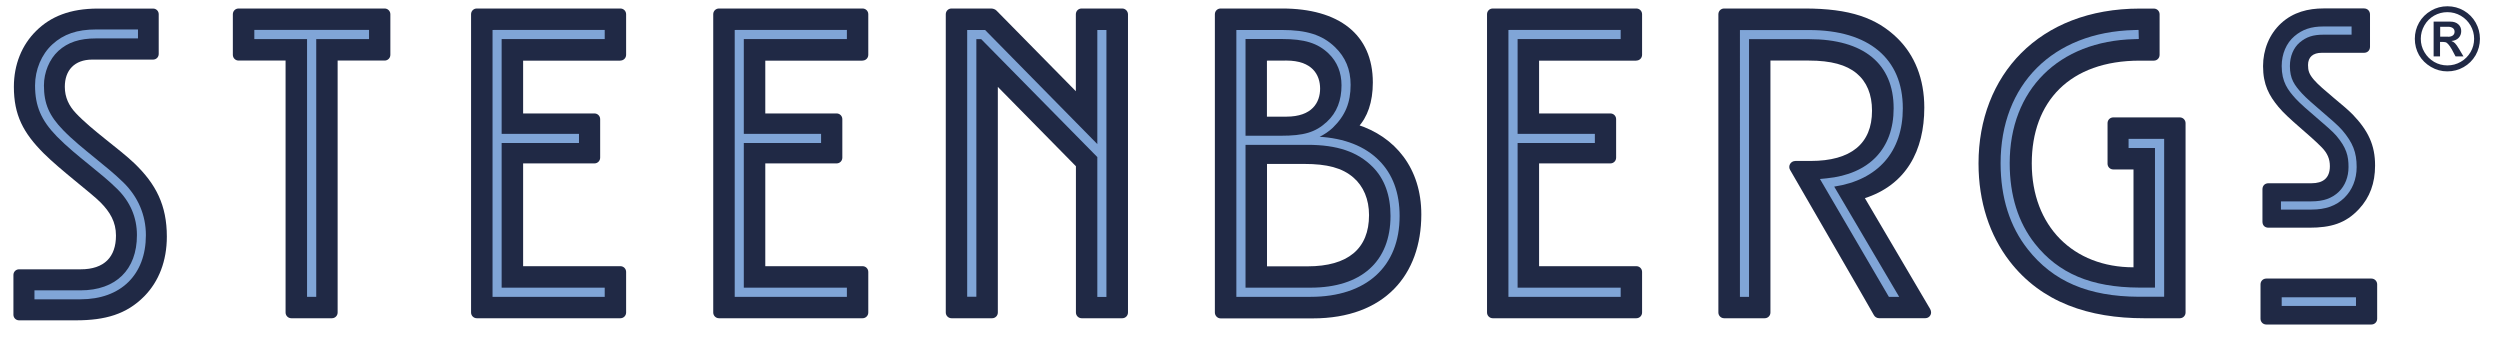
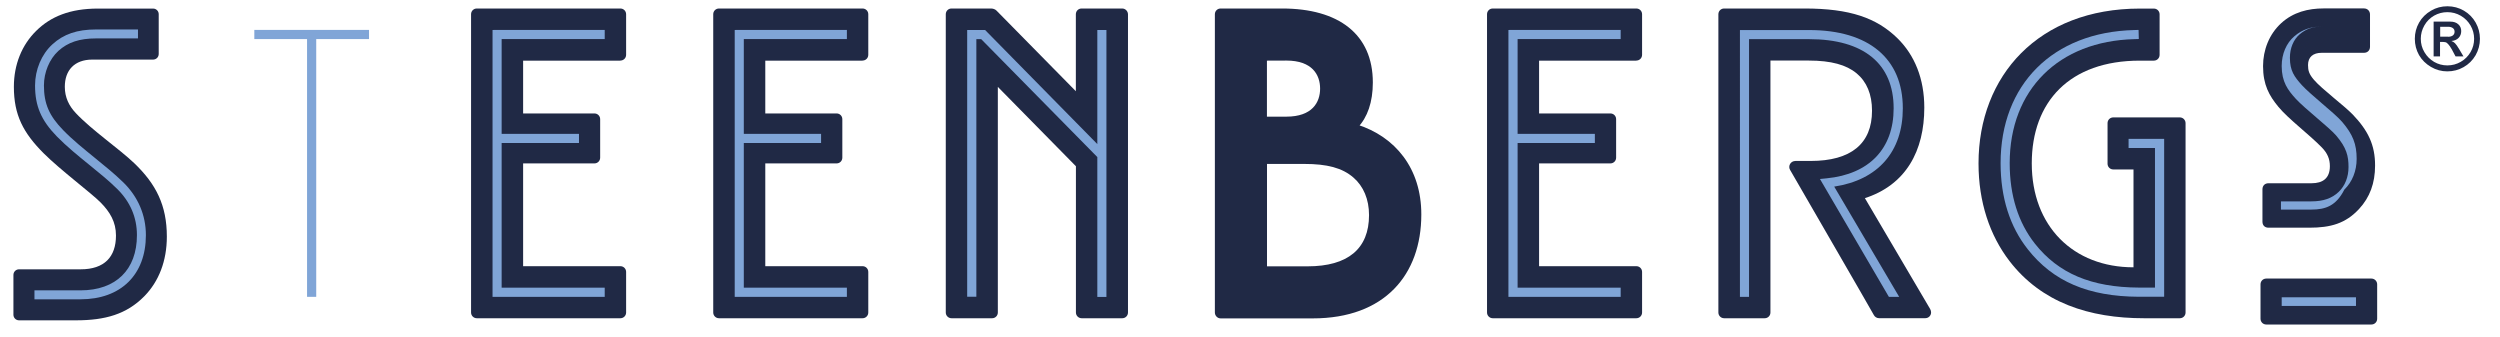
<svg xmlns="http://www.w3.org/2000/svg" version="1.1" id="Layer_1" x="0px" y="0px" viewBox="23 20 335.2 45.19" style="enable-background:new 0 0 380.32 103.19;" xml:space="preserve">
  <style type="text/css">
	.st0{fill:#202945;}
	.st1{fill:#80A5D7;}
</style>
  <g>
    <path class="st0" d="M346.78,25.2c0-0.78,0.19-1.5,0.57-2.17c0.38-0.67,0.92-1.2,1.6-1.6c0.68-0.4,1.42-0.59,2.2-0.59   c0.8,0,1.54,0.2,2.21,0.59c0.67,0.39,1.2,0.93,1.58,1.6c0.38,0.68,0.57,1.4,0.57,2.17c0,0.8-0.2,1.54-0.59,2.22   c-0.39,0.67-0.93,1.2-1.6,1.58c-0.67,0.38-1.4,0.57-2.18,0.57c-0.79,0-1.52-0.2-2.2-0.6c-0.68-0.4-1.22-0.93-1.6-1.59   C346.97,26.72,346.78,25.99,346.78,25.2 M347.58,25.2c0,0.65,0.16,1.25,0.49,1.8c0.32,0.55,0.76,0.98,1.3,1.3   c0.54,0.31,1.13,0.47,1.77,0.47c0.65,0,1.25-0.16,1.8-0.48c0.56-0.32,0.99-0.76,1.31-1.3c0.32-0.55,0.48-1.14,0.48-1.79   c0-0.64-0.16-1.23-0.48-1.78c-0.32-0.55-0.76-0.99-1.31-1.31c-0.55-0.32-1.15-0.48-1.8-0.48c-0.64,0-1.23,0.16-1.78,0.47   c-0.55,0.32-0.98,0.75-1.3,1.31C347.74,23.97,347.58,24.57,347.58,25.2 M351.56,22.9c0.43,0,0.78,0.12,1.04,0.35   c0.27,0.24,0.4,0.54,0.4,0.92c0,0.36-0.12,0.67-0.35,0.91c-0.23,0.24-0.55,0.38-0.94,0.41v0.02c0.17,0.06,0.32,0.15,0.46,0.29   c0.14,0.14,0.33,0.41,0.58,0.83l0.55,0.93h-1.06l-0.22-0.41c-0.19-0.38-0.36-0.69-0.53-0.93c-0.17-0.24-0.31-0.39-0.43-0.48   c-0.12-0.08-0.29-0.12-0.51-0.12h-0.39v1.94h-0.86V22.9H351.56z M351.23,24.93c0.28,0,0.49-0.06,0.65-0.18   c0.15-0.12,0.23-0.28,0.23-0.5c0-0.21-0.08-0.38-0.24-0.49c-0.16-0.11-0.37-0.17-0.63-0.17h-1.06v1.33H351.23z" />
    <g>
      <path class="st0" d="M41.01,41.89c2.9,2.78,4.36,5.63,4.36,9.83c0,3.27-1.07,6-3,7.98c-2.39,2.44-5.27,3.25-9.19,3.25    c-1.84,0-5.15,0-7.63,0c-0.42,0-0.75-0.34-0.75-0.75v-5.34c0-0.42,0.34-0.75,0.75-0.75c1.12,0,7.47,0,8.27,0    c3.17,0,4.73-1.66,4.73-4.53c0-1.82-0.8-3.16-2.08-4.45c-1.19-1.21-5.36-4.33-7.59-6.55c-2.76-2.76-4.02-5.14-4.02-8.94    c0-2.98,1.06-5.6,2.99-7.5c1.94-1.92,4.54-2.99,8.29-2.99c1.72,0,4.92,0,7.39,0c0.42,0,0.75,0.34,0.75,0.75v5.34    c0,0.42-0.34,0.75-0.75,0.75c-1.12,0-7.51,0-8.15,0c-2.4,0-3.69,1.44-3.69,3.64c0,1.44,0.56,2.56,1.47,3.53    C35.3,37.44,38.98,39.95,41.01,41.89z" />
      <path class="st1" d="M33.8,60.13h-6.18v-1.2h6.18c4.74,0,7.56-2.77,7.56-7.4c0-2.39-0.9-4.48-2.66-6.21    c-1.11-1.1-2.39-2.13-3.73-3.22c-1.49-1.21-3.03-2.46-4.35-3.81c-2.1-2.16-2.92-4.07-2.92-6.83c0-2.12,0.87-4.18,2.32-5.51    c1.51-1.38,3.32-2,5.87-2h5.61v1.2h-5.61c-2.23,0-3.79,0.52-5.07,1.68c-1.19,1.09-1.93,2.86-1.93,4.63c0,2.44,0.7,4.06,2.58,5.99    c1.27,1.31,2.79,2.53,4.25,3.72c1.31,1.06,2.66,2.16,3.82,3.29c1.98,1.94,3.02,4.39,3.02,7.07C42.56,56.84,39.2,60.13,33.8,60.13z    " />
    </g>
    <g>
-       <path class="st0" d="M74.57,21.14H54.99c-0.43,0-0.77,0.34-0.77,0.77v5.44c0,0.43,0.34,0.77,0.77,0.77h6.3V61.9    c0,0.43,0.35,0.77,0.77,0.77h5.44c0.43,0,0.77-0.34,0.77-0.77V28.12h6.3c0.43,0,0.77-0.34,0.77-0.77v-5.44    C75.34,21.49,75,21.14,74.57,21.14z" />
      <polygon class="st1" points="72.48,24.01 57.1,24.01 57.1,25.24 64.17,25.24 64.17,59.8 65.4,59.8 65.4,25.24 72.48,25.24   " />
    </g>
    <g>
      <path class="st0" d="M106.18,28.12c0.43,0,0.77-0.34,0.77-0.77v-5.44c0-0.43-0.34-0.77-0.77-0.77l-19.25,0    c-0.43,0-0.77,0.34-0.77,0.77V61.9c0,0.43,0.35,0.77,0.77,0.77l19.25,0c0.43,0,0.77-0.34,0.77-0.77v-5.44    c0-0.43-0.34-0.77-0.77-0.77H93.14V41.91h9.56c0.43,0,0.77-0.34,0.77-0.77v-5.16c0-0.43-0.34-0.77-0.77-0.77h-9.56v-7.08H106.18z" />
      <polygon class="st1" points="104.08,25.24 104.08,24.01 89.65,24.01 89.04,24.02 89.04,59.8 104.08,59.8 104.08,58.57     90.26,58.57 90.26,39.17 100.63,39.17 100.63,37.95 90.26,37.95 90.26,25.24   " />
    </g>
    <g>
      <path class="st0" d="M138.65,28.12c0.43,0,0.77-0.34,0.77-0.77v-5.44c0-0.43-0.34-0.77-0.77-0.77l-19.25,0    c-0.43,0-0.77,0.34-0.77,0.77V61.9c0,0.43,0.35,0.77,0.77,0.77l19.25,0c0.43,0,0.77-0.34,0.77-0.77v-5.44    c0-0.43-0.34-0.77-0.77-0.77h-13.04V41.91h9.56c0.43,0,0.77-0.34,0.77-0.77v-5.16c0-0.43-0.34-0.77-0.77-0.77h-9.56v-7.08H138.65z    " />
      <polygon class="st1" points="136.55,25.24 136.55,24.01 122.12,24.01 121.51,24.02 121.51,59.8 136.55,59.8 136.55,58.57     122.73,58.57 122.73,39.17 133.09,39.17 133.09,37.95 122.73,37.95 122.73,25.24   " />
    </g>
    <g>
      <path class="st0" d="M242.4,28.12c0.43,0,0.77-0.34,0.77-0.77v-5.44c0-0.43-0.34-0.77-0.77-0.77l-19.25,0    c-0.43,0-0.77,0.34-0.77,0.77V61.9c0,0.43,0.35,0.77,0.77,0.77l19.25,0c0.43,0,0.77-0.34,0.77-0.77v-5.44    c0-0.43-0.34-0.77-0.77-0.77h-13.04V41.91h9.56c0.43,0,0.77-0.34,0.77-0.77v-5.16c0-0.43-0.34-0.77-0.77-0.77h-9.56v-7.08H242.4z" />
      <polygon class="st1" points="240.3,25.24 240.3,24.01 225.87,24.01 225.25,24.02 225.25,59.8 240.3,59.8 240.3,58.57     226.48,58.57 226.48,39.17 236.84,39.17 236.84,37.95 226.48,37.95 226.48,25.24   " />
    </g>
    <g>
      <path class="st0" d="M173.46,21.14h-5.44c-0.43,0-0.77,0.34-0.77,0.77v10.32c0,0-9.85-10.01-10.64-10.81    c-0.19-0.2-0.5-0.28-0.75-0.28h-5.28c-0.43,0-0.77,0.34-0.77,0.77V61.9c0,0.43,0.35,0.77,0.77,0.77h5.44    c0.43,0,0.77-0.34,0.77-0.77V31.65l10.47,10.64V61.9c0,0.43,0.35,0.77,0.77,0.77h5.44c0.43,0,0.77-0.34,0.77-0.77V21.91    C174.23,21.49,173.89,21.14,173.46,21.14z" />
      <polygon class="st1" points="171.35,40.56 171.35,40.56 171.35,24.02 170.13,24.02 170.13,39.32 155.08,24.02 152.68,24.02     152.68,59.79 153.91,59.79 153.91,25.25 154.56,25.25 170.13,41.06 170.13,59.81 171.35,59.81 171.35,40.56   " />
    </g>
    <g>
      <path class="st0" d="M204.93,36.69c-0.34,0.32,0.06,0.47,0.11,0.42c1.31-1.37,2.03-3.42,2.03-6.05c0-6.47-4.58-9.92-12.16-9.92    c-0.51,0-8.25,0-8.25,0c-0.43,0-0.77,0.34-0.77,0.77V61.9c0,0.43,0.35,0.79,0.77,0.79c0,0,9.85,0,12.35,0    c9.67,0,14.56-5.88,14.56-13.93C213.58,42.56,210.06,38.31,204.93,36.69z M195.48,28.12c3.47,0,4.52,1.92,4.52,3.76    c0,1.84-1.05,3.76-4.52,3.76c-1.01,0-1.93,0-2.61,0v-7.51C193.56,28.12,194.48,28.12,195.48,28.12z M198.33,55.71    c-1.81,0-3.86,0-5.45,0V41.98c1.59,0,3.19,0,5,0c3.07,0,5.09,0.53,6.58,1.82c1.36,1.17,2.1,2.93,2.1,5.04    C206.56,53.36,203.72,55.71,198.33,55.71z" />
-       <path class="st1" d="M198.72,59.8h-9.95V24.02l6.08,0c3.37,0,5.44,0.66,7.13,2.28c1.42,1.36,2.11,3.02,2.11,5.07    c0,2.35-0.68,4.11-2.41,5.78c-0.46,0.44-1.17,0.92-1.82,1.23c-0.05,0.02-0.18,0.03-0.06-0.05c3.49,0.2,6.21,1.28,8.11,3.19    c1.82,1.83,2.75,4.32,2.75,7.44C210.67,55.74,206.2,59.8,198.72,59.8z M190,58.57h8.72c6.81,0,10.72-3.51,10.72-9.62    c0-2.78-0.81-4.98-2.39-6.57c-2.03-2.04-4.78-2.96-8.73-2.96H190V58.57z M194.13,38.2h0.61c3.06,0,4.62-0.44,6.16-1.86    c1.36-1.25,1.97-2.91,1.97-4.9c0-1.7-0.57-3.15-1.74-4.27c-1.45-1.39-3.21-1.94-6.28-1.94H190V38.2H194.13z" />
    </g>
    <g>
      <path class="st0" d="M315.27,35.74h-8.92c-0.43,0-0.77,0.34-0.77,0.77v5.44c0,0.43,0.34,0.77,0.77,0.77h2.71v13.12    c-8.06,0-13.64-5.49-13.64-13.93c0-8.27,5.07-13.78,14.49-13.78h1.88c0.43,0,0.77-0.34,0.77-0.77v-5.44    c0-0.43-0.34-0.77-0.77-0.77h-1.88c-13.56,0-21.63,8.98-21.63,20.76c0,5.18,1.5,9.64,4.16,13.1c4.29,5.57,10.69,7.66,18.04,7.66    c0,0,4.79,0,4.79,0c0.43,0,0.77-0.34,0.77-0.77V36.51C316.04,36.09,315.7,35.74,315.27,35.74z" />
      <path class="st1" d="M310.53,59.79c-0.41,0-0.72,0-0.74,0c-6.79-0.03-11.5-2.05-14.9-6.36c-2.4-3.03-3.65-6.92-3.65-11.55    c0-10.56,7.02-17.57,17.89-17.85l0.61-0.02l0.03,1.22l-0.61,0.02c-10.14,0.26-16.7,6.79-16.7,16.63c0,4.35,1.16,7.98,3.38,10.79    c3.15,3.99,7.56,5.86,13.95,5.89c0.05,0,1.35,0,2.15,0V39.84h-3.54v-1.22h4.77v21.17h-0.76    C312.05,59.79,311.17,59.79,310.53,59.79z" />
    </g>
    <path class="st0" d="M338.46,35.36c-1.12-1.17-4.14-3.41-5.2-4.65c-0.66-0.77-0.8-1.24-0.8-1.99c0-1.08,0.68-1.64,1.83-1.64h5.67   c0.49,0,0.81-0.34,0.81-0.81v-4.33c0-0.46-0.33-0.81-0.81-0.81h-5.41c-2.07,0-4.07,0.5-5.68,1.97c-1.62,1.48-2.44,3.6-2.44,5.76   c0,2.52,0.82,3.97,2.07,5.48c1.34,1.62,4.17,3.73,5.83,5.45c0.73,0.76,1.06,1.52,1.06,2.49c0,1.64-0.96,2.29-2.46,2.29h-5.77   c-0.49,0-0.81,0.33-0.81,0.81v4.34c0,0.53,0.35,0.81,0.81,0.81l5.45,0c2.89,0,4.89-0.56,6.71-2.53c1.42-1.54,2.13-3.43,2.13-5.8   C341.46,39.45,340.51,37.5,338.46,35.36z" />
    <path class="st0" d="M340.96,57.35h-14.1c-0.43,0-0.77,0.34-0.77,0.77v4.62c0,0.43,0.34,0.77,0.77,0.77h14.1   c0.43,0,0.77-0.34,0.77-0.77v-4.62C341.73,57.7,341.39,57.35,340.96,57.35z" />
-     <path class="st1" d="M332.9,48.1h-4.07V47h4.07c1.61,0,2.78-0.41,3.68-1.28c0.85-0.82,1.31-2,1.31-3.33c0-1.48-0.27-2.59-1.66-4.22   c-0.47-0.55-1.56-1.48-2.61-2.38c-1.07-0.92-2.18-1.87-2.79-2.53c-1.08-1.19-1.9-2.27-1.9-4.41c0-1.62,0.62-3.07,1.7-3.99   c1.08-0.92,2.25-1.31,3.89-1.31h3.78v1.1h-3.78c-1.38,0-2.3,0.3-3.18,1.05c-0.83,0.71-1.31,1.85-1.31,3.15   c0,1.75,0.61,2.56,1.61,3.67c0.55,0.61,1.64,1.54,2.68,2.44c1.14,0.97,2.21,1.89,2.73,2.5c1.42,1.67,1.93,2.96,1.93,4.94   c0,1.63-0.59,3.09-1.65,4.12C336.23,47.6,334.82,48.1,332.9,48.1z" />
+     <path class="st1" d="M332.9,48.1h-4.07V47h4.07c1.61,0,2.78-0.41,3.68-1.28c0.85-0.82,1.31-2,1.31-3.33c0-1.48-0.27-2.59-1.66-4.22   c-0.47-0.55-1.56-1.48-2.61-2.38c-1.07-0.92-2.18-1.87-2.79-2.53c-1.08-1.19-1.9-2.27-1.9-4.41c0-1.62,0.62-3.07,1.7-3.99   c1.08-0.92,2.25-1.31,3.89-1.31h3.78h-3.78c-1.38,0-2.3,0.3-3.18,1.05c-0.83,0.71-1.31,1.85-1.31,3.15   c0,1.75,0.61,2.56,1.61,3.67c0.55,0.61,1.64,1.54,2.68,2.44c1.14,0.97,2.21,1.89,2.73,2.5c1.42,1.67,1.93,2.96,1.93,4.94   c0,1.63-0.59,3.09-1.65,4.12C336.23,47.6,334.82,48.1,332.9,48.1z" />
    <rect x="328.93" y="59.86" class="st1" width="9.96" height="1.16" />
    <g>
      <path class="st0" d="M272.89,46.62c5.71-1.79,8.12-6.45,8.12-12.19c0-3.87-1.29-7.04-3.61-9.31c-2.79-2.72-6.36-3.98-12.44-3.98    c-2.31,0-10.79,0-10.79,0c-0.43,0-0.77,0.34-0.77,0.77V61.9c0,0.43,0.35,0.77,0.77,0.77h5.44c0.43,0,0.77-0.34,0.77-0.77V28.12    c1.5,0,3.4,0,5.14,0c3.01,0,5.05,0.58,6.41,1.71c1.36,1.13,2.07,2.81,2.07,5.02c0,4.43-2.84,6.73-8.23,6.73c-1.36,0-1.49,0-2.02,0    c-0.7,0-1.04,0.71-0.73,1.21c1.28,2.23,10.81,18.67,11.23,19.46c0.13,0.24,0.39,0.41,0.68,0.41h6.22c0.43,0,0.77-0.34,0.77-0.77    c0-0.15-0.04-0.3-0.12-0.45c-0.05-0.1-8.96-15.22-8.96-15.22S272.42,46.02,272.89,46.62z" />
      <g>
        <path class="st1" d="M268.93,45.02c5.86-0.89,9.2-4.67,9.2-10.5c0-6.67-4.57-10.49-12.55-10.49h-9.29V59.8h1.22V25.25h8.06     c7.3,0,11.33,3.29,11.33,9.27c0,5.41-3.27,8.83-8.98,9.39l-0.9,0.09l9.24,15.8h1.38L268.93,45.02z" />
      </g>
    </g>
  </g>
</svg>